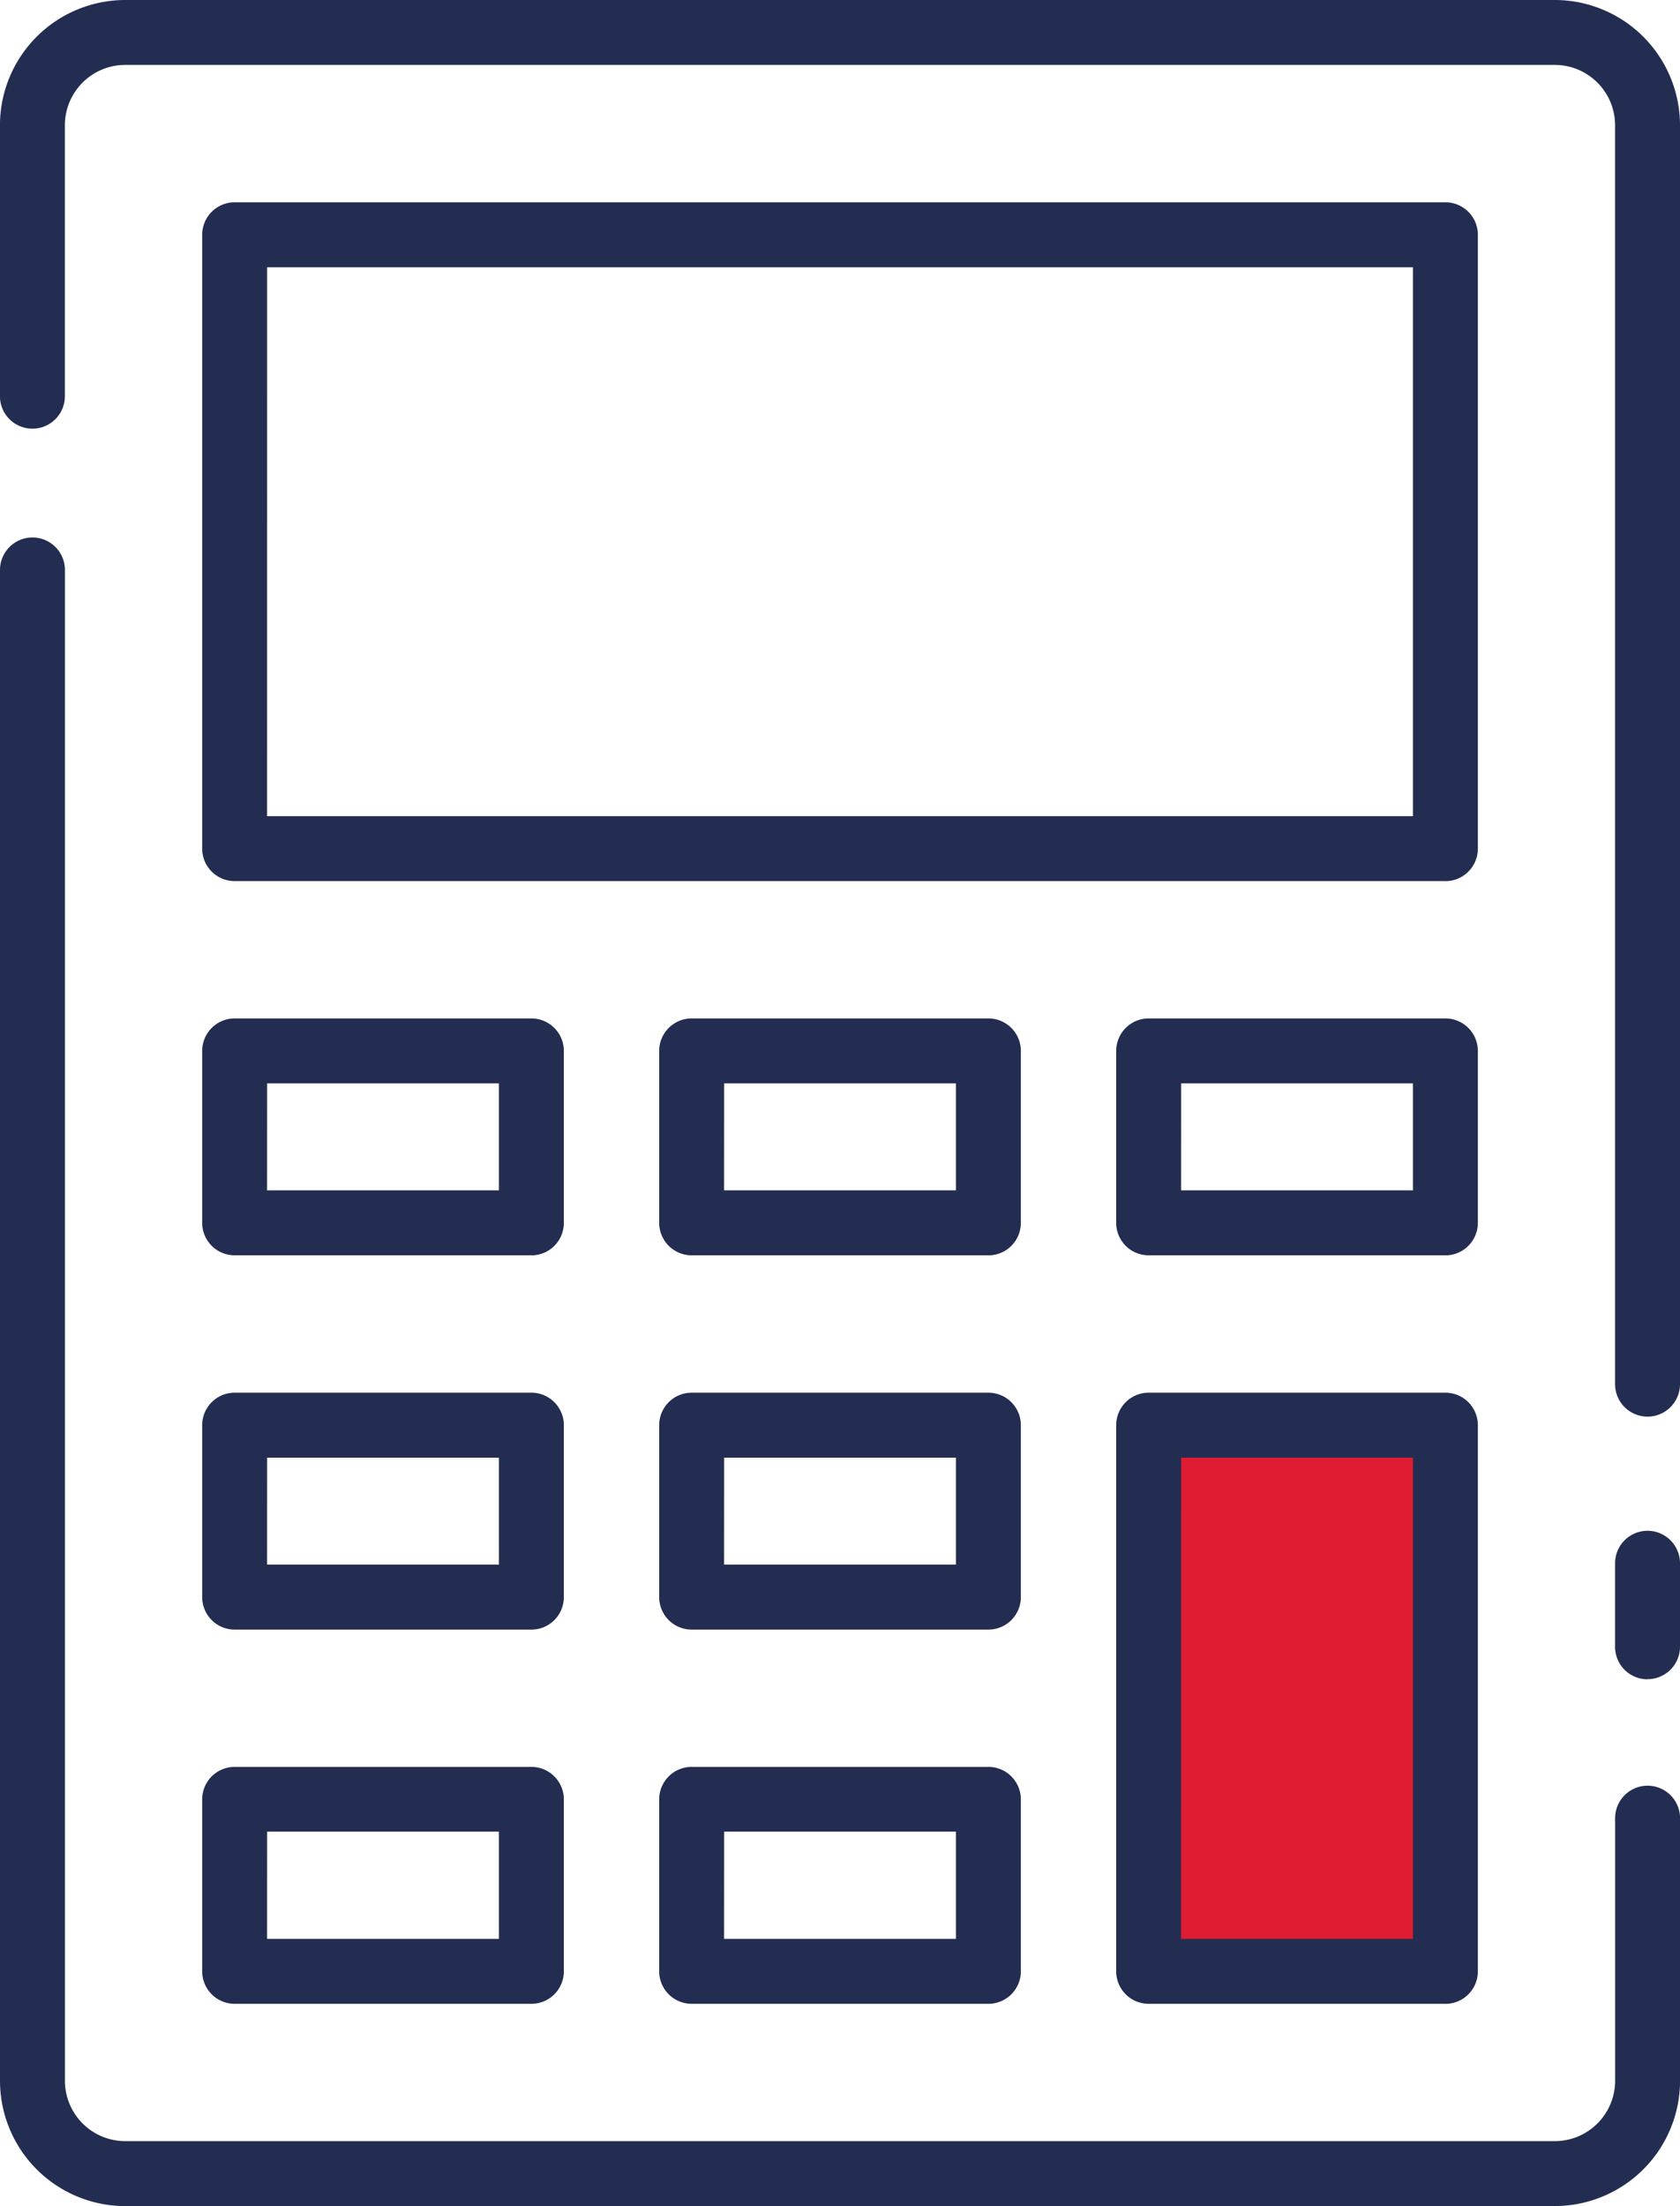
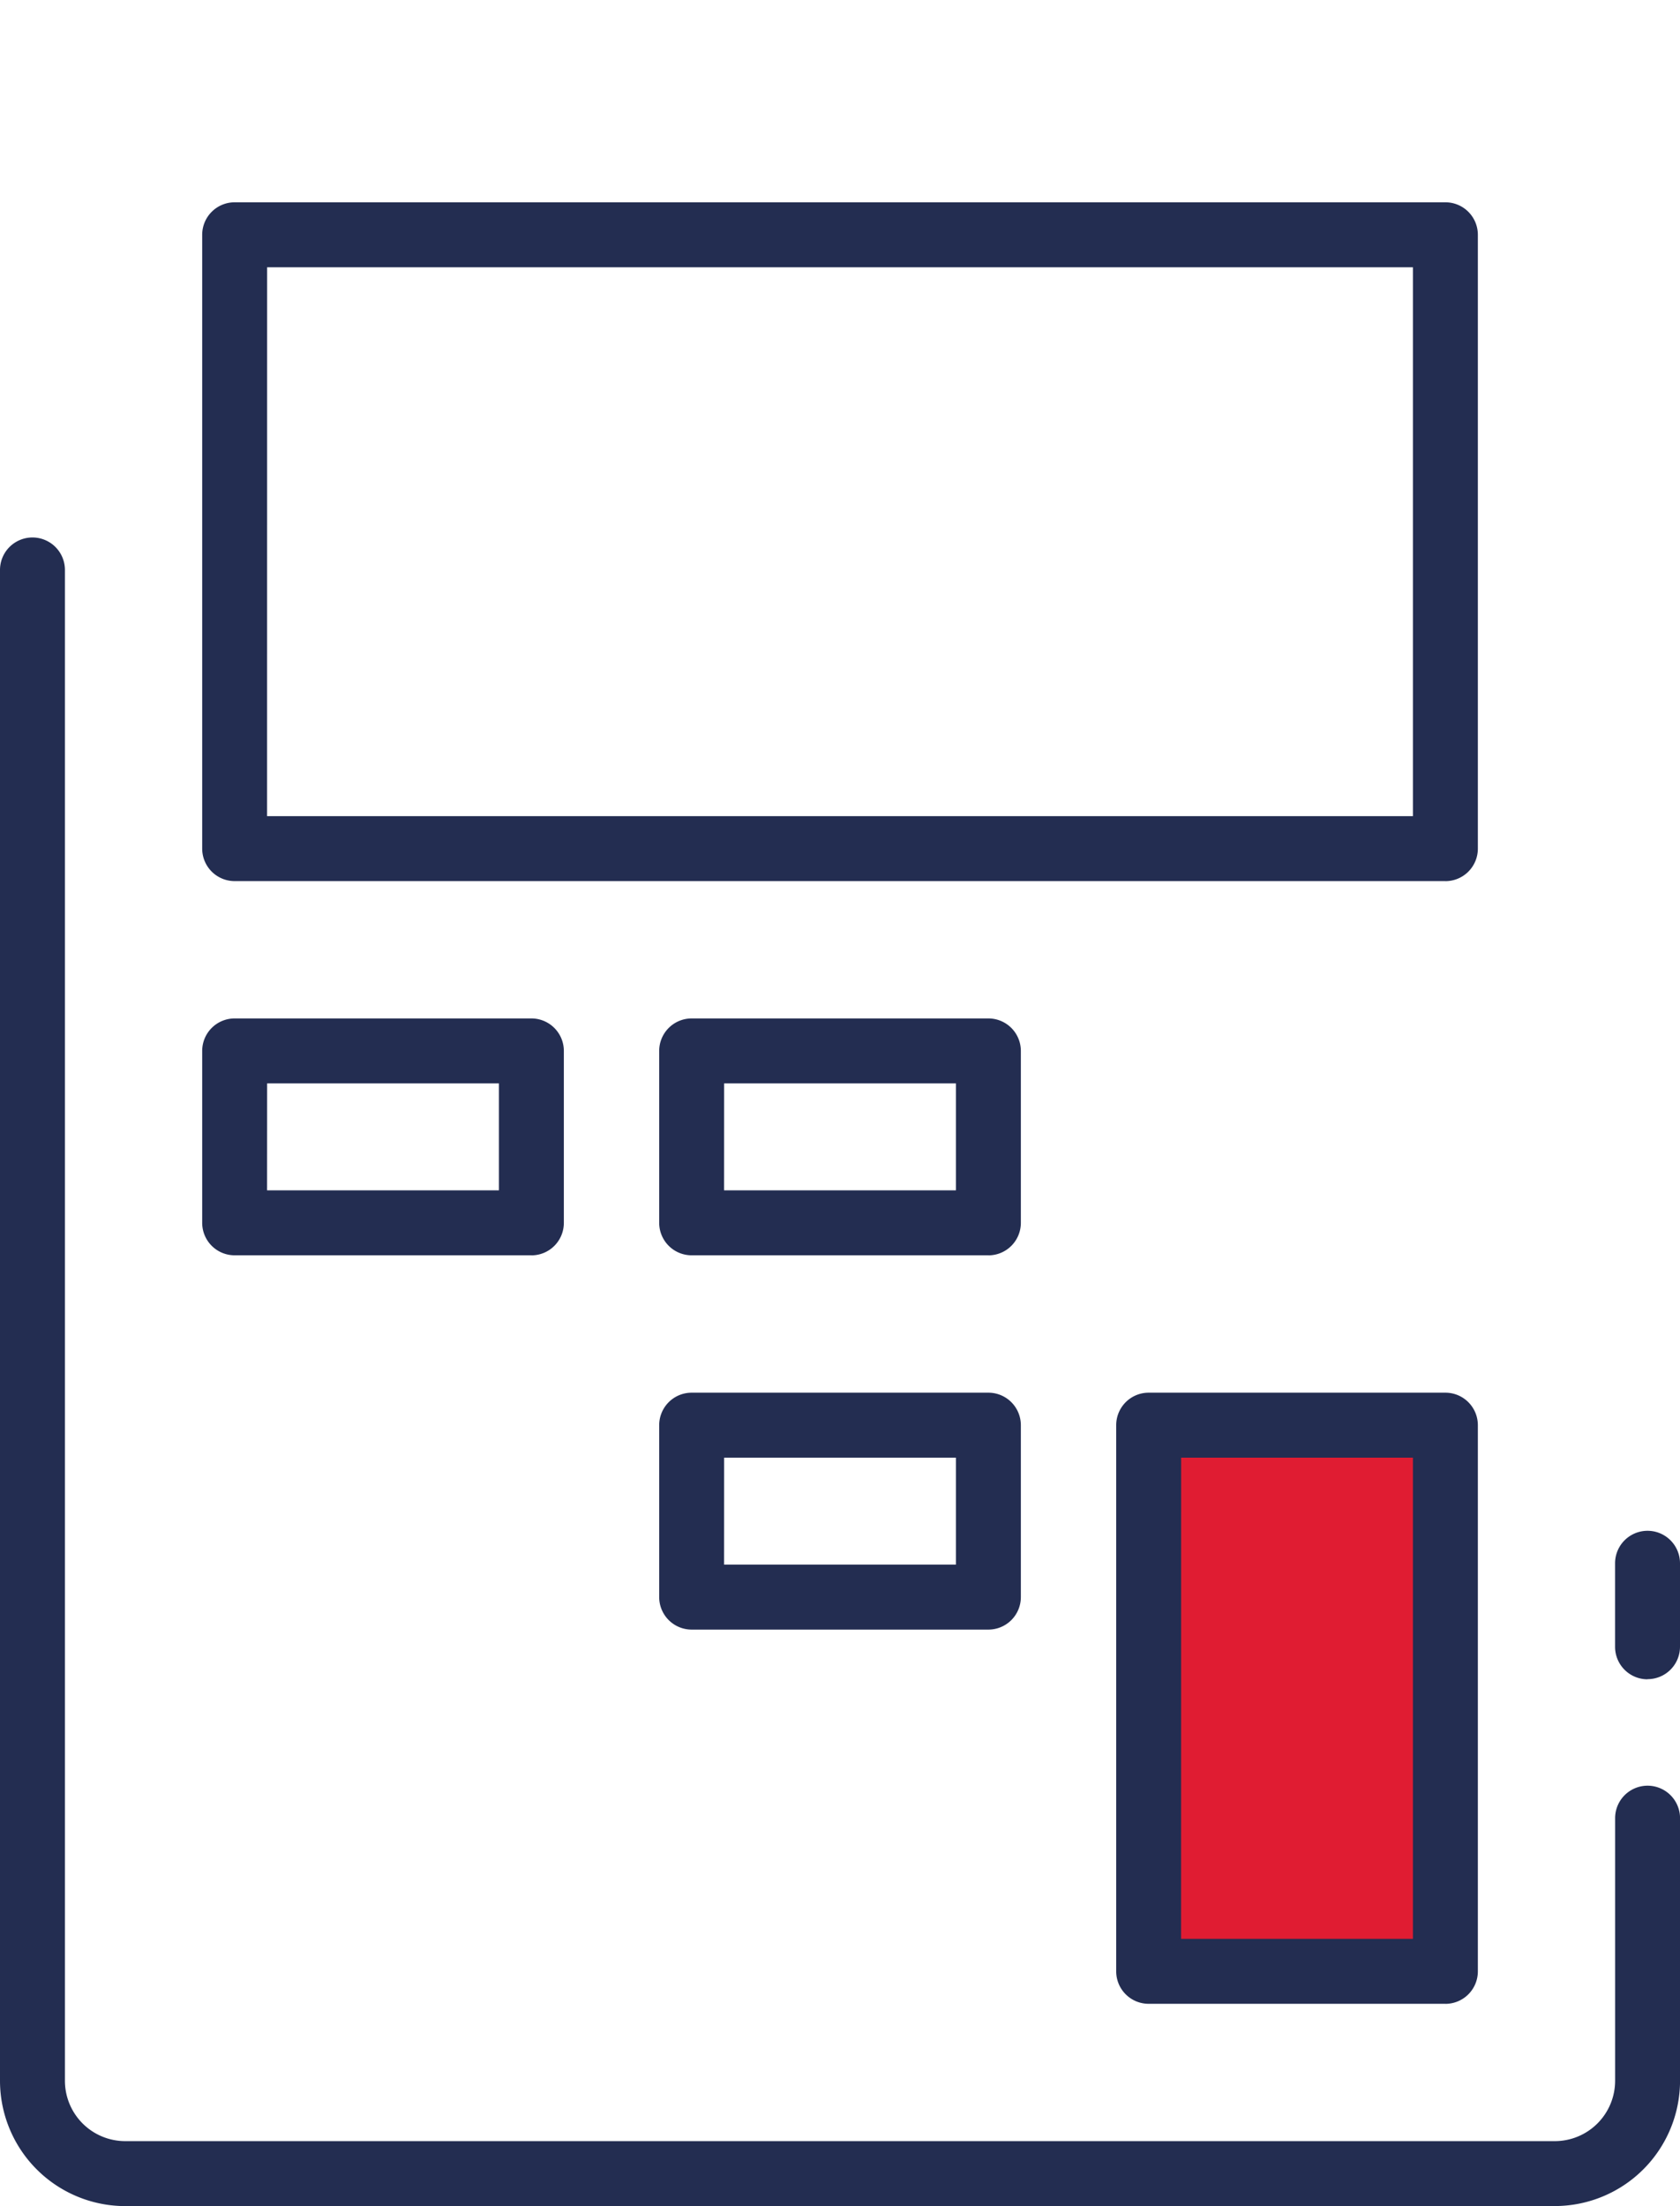
<svg xmlns="http://www.w3.org/2000/svg" width="37" height="48.561" viewBox="0 0 37 48.561">
  <defs>
    <style>
      .cls-1 {
        fill: none;
      }

      .cls-2 {
        fill: #e01c32;
      }

      .cls-3 {
        fill: #232d51;
      }
    </style>
  </defs>
  <g id="svgexport-6" transform="translate(-18.708 -4.557)">
    <g id="Group_3218" data-name="Group 3218" transform="translate(18.708 4.557)">
      <rect id="Rectangle_402" data-name="Rectangle 402" class="cls-1" width="35.57" height="47.131" rx="5" transform="translate(0.715 0.715)" />
      <path id="Path_5449" data-name="Path 5449" class="cls-1" d="M31.359,17.208H58.024V30.721H31.359Z" transform="translate(-26.192 -12.041)" />
      <g id="Group_3216" data-name="Group 3216" transform="translate(5.167 23.133)">
        <path id="Path_5450" data-name="Path 5450" class="cls-1" d="M31.359,61.191h6.535v3.785H31.359Z" transform="translate(-31.359 -61.191)" />
        <path id="Path_5451" data-name="Path 5451" class="cls-1" d="M56,61.191h6.535v3.785H56Z" transform="translate(-45.935 -61.191)" />
        <path id="Path_5452" data-name="Path 5452" class="cls-1" d="M80.641,61.191h6.535v3.785H80.641Z" transform="translate(-60.511 -61.191)" />
        <path id="Path_5453" data-name="Path 5453" class="cls-1" d="M31.359,81.359h6.535v3.785H31.359Z" transform="translate(-31.359 -73.121)" />
        <path id="Path_5454" data-name="Path 5454" class="cls-1" d="M56,81.359h6.535v3.785H56Z" transform="translate(-45.935 -73.121)" />
        <path id="Path_5455" data-name="Path 5455" class="cls-1" d="M31.359,101.526h6.535v3.785H31.359Z" transform="translate(-31.359 -85.051)" />
        <path id="Path_5456" data-name="Path 5456" class="cls-1" d="M56,101.526h6.535v3.785H56Z" transform="translate(-45.935 -85.051)" />
      </g>
      <path id="Path_5457" data-name="Path 5457" class="cls-2" d="M80.641,81.359h6.535V93.382H80.641Z" transform="translate(-55.344 -49.988)" />
      <g id="Group_3217" data-name="Group 3217">
-         <path id="Path_5458" data-name="Path 5458" class="cls-3" d="M54.993,35.74a.715.715,0,0,1-.715-.715V7.314a1.329,1.329,0,0,0-1.328-1.328H21.465a1.329,1.329,0,0,0-1.328,1.328v5.964a.715.715,0,1,1-1.43,0V7.314a2.76,2.76,0,0,1,2.757-2.757H52.951a2.76,2.76,0,0,1,2.757,2.757v27.71a.715.715,0,0,1-.715.716Z" transform="translate(-18.708 -4.557)" />
        <path id="Path_5459" data-name="Path 5459" class="cls-3" d="M52.951,70.252H21.465a2.76,2.76,0,0,1-2.757-2.757V34.237a.715.715,0,1,1,1.43,0V67.494a1.329,1.329,0,0,0,1.328,1.328H52.951a1.329,1.329,0,0,0,1.328-1.328V61.713a.715.715,0,0,1,1.43,0v5.781a2.76,2.76,0,0,1-2.757,2.757Z" transform="translate(-18.708 -21.691)" />
        <path id="Path_5460" data-name="Path 5460" class="cls-3" d="M106.506,90.319a.715.715,0,0,1-.715-.715V87.765a.715.715,0,1,1,1.43,0V89.6a.714.714,0,0,1-.715.716Z" transform="translate(-70.221 -53.354)" />
        <path id="Path_5461" data-name="Path 5461" class="cls-3" d="M56.989,30.4H30.324a.715.715,0,0,1-.715-.715V16.173a.715.715,0,0,1,.715-.715H56.989a.715.715,0,0,1,.715.715V29.686a.715.715,0,0,1-.715.715Zm-25.951-1.43H56.274V16.888H31.039Z" transform="translate(-25.156 -11.005)" />
        <path id="Path_5462" data-name="Path 5462" class="cls-3" d="M36.859,64.655H30.324a.715.715,0,0,1-.715-.715V60.156a.715.715,0,0,1,.715-.715h6.535a.715.715,0,0,1,.715.715v3.785a.714.714,0,0,1-.715.715Zm-5.821-1.43h5.106V60.871H31.039Z" transform="translate(-25.156 -37.023)" />
        <path id="Path_5463" data-name="Path 5463" class="cls-3" d="M61.5,64.655H54.965a.715.715,0,0,1-.715-.715V60.156a.715.715,0,0,1,.715-.715H61.5a.715.715,0,0,1,.715.715v3.785a.715.715,0,0,1-.715.715Zm-5.821-1.43h5.106V60.871H55.68Z" transform="translate(-39.732 -37.023)" />
-         <path id="Path_5464" data-name="Path 5464" class="cls-3" d="M86.141,64.655H79.606a.714.714,0,0,1-.715-.715V60.156a.715.715,0,0,1,.715-.715h6.535a.715.715,0,0,1,.715.715v3.785a.715.715,0,0,1-.715.715Zm-5.821-1.43h5.106V60.871H80.321Z" transform="translate(-54.308 -37.023)" />
-         <path id="Path_5465" data-name="Path 5465" class="cls-3" d="M36.859,84.823H30.324a.715.715,0,0,1-.715-.715V80.323a.715.715,0,0,1,.715-.715h6.535a.715.715,0,0,1,.715.715v3.785a.714.714,0,0,1-.715.715Zm-5.821-1.43h5.106V81.038H31.039Z" transform="translate(-25.156 -48.952)" />
        <path id="Path_5466" data-name="Path 5466" class="cls-3" d="M61.5,84.823H54.965a.715.715,0,0,1-.715-.715V80.323a.715.715,0,0,1,.715-.715H61.5a.715.715,0,0,1,.715.715v3.785a.715.715,0,0,1-.715.715Zm-5.821-1.43h5.106V81.038H55.68Z" transform="translate(-39.732 -48.952)" />
-         <path id="Path_5467" data-name="Path 5467" class="cls-3" d="M36.859,104.99H30.324a.715.715,0,0,1-.715-.715V100.49a.715.715,0,0,1,.715-.715h6.535a.715.715,0,0,1,.715.715v3.785a.714.714,0,0,1-.715.715Zm-5.821-1.43h5.106V101.2H31.039Z" transform="translate(-25.156 -60.882)" />
-         <path id="Path_5468" data-name="Path 5468" class="cls-3" d="M61.5,104.99H54.965a.715.715,0,0,1-.715-.715V100.49a.715.715,0,0,1,.715-.715H61.5a.715.715,0,0,1,.715.715v3.785A.715.715,0,0,1,61.5,104.99Zm-5.821-1.43h5.106V101.2H55.68Z" transform="translate(-39.732 -60.882)" />
        <path id="Path_5469" data-name="Path 5469" class="cls-3" d="M86.141,93.06H79.606a.714.714,0,0,1-.715-.715V80.323a.715.715,0,0,1,.715-.715h6.535a.715.715,0,0,1,.715.715V92.346a.715.715,0,0,1-.715.715Zm-5.821-1.43h5.106V81.038H80.321Z" transform="translate(-54.308 -48.952)" />
      </g>
    </g>
  </g>
</svg>